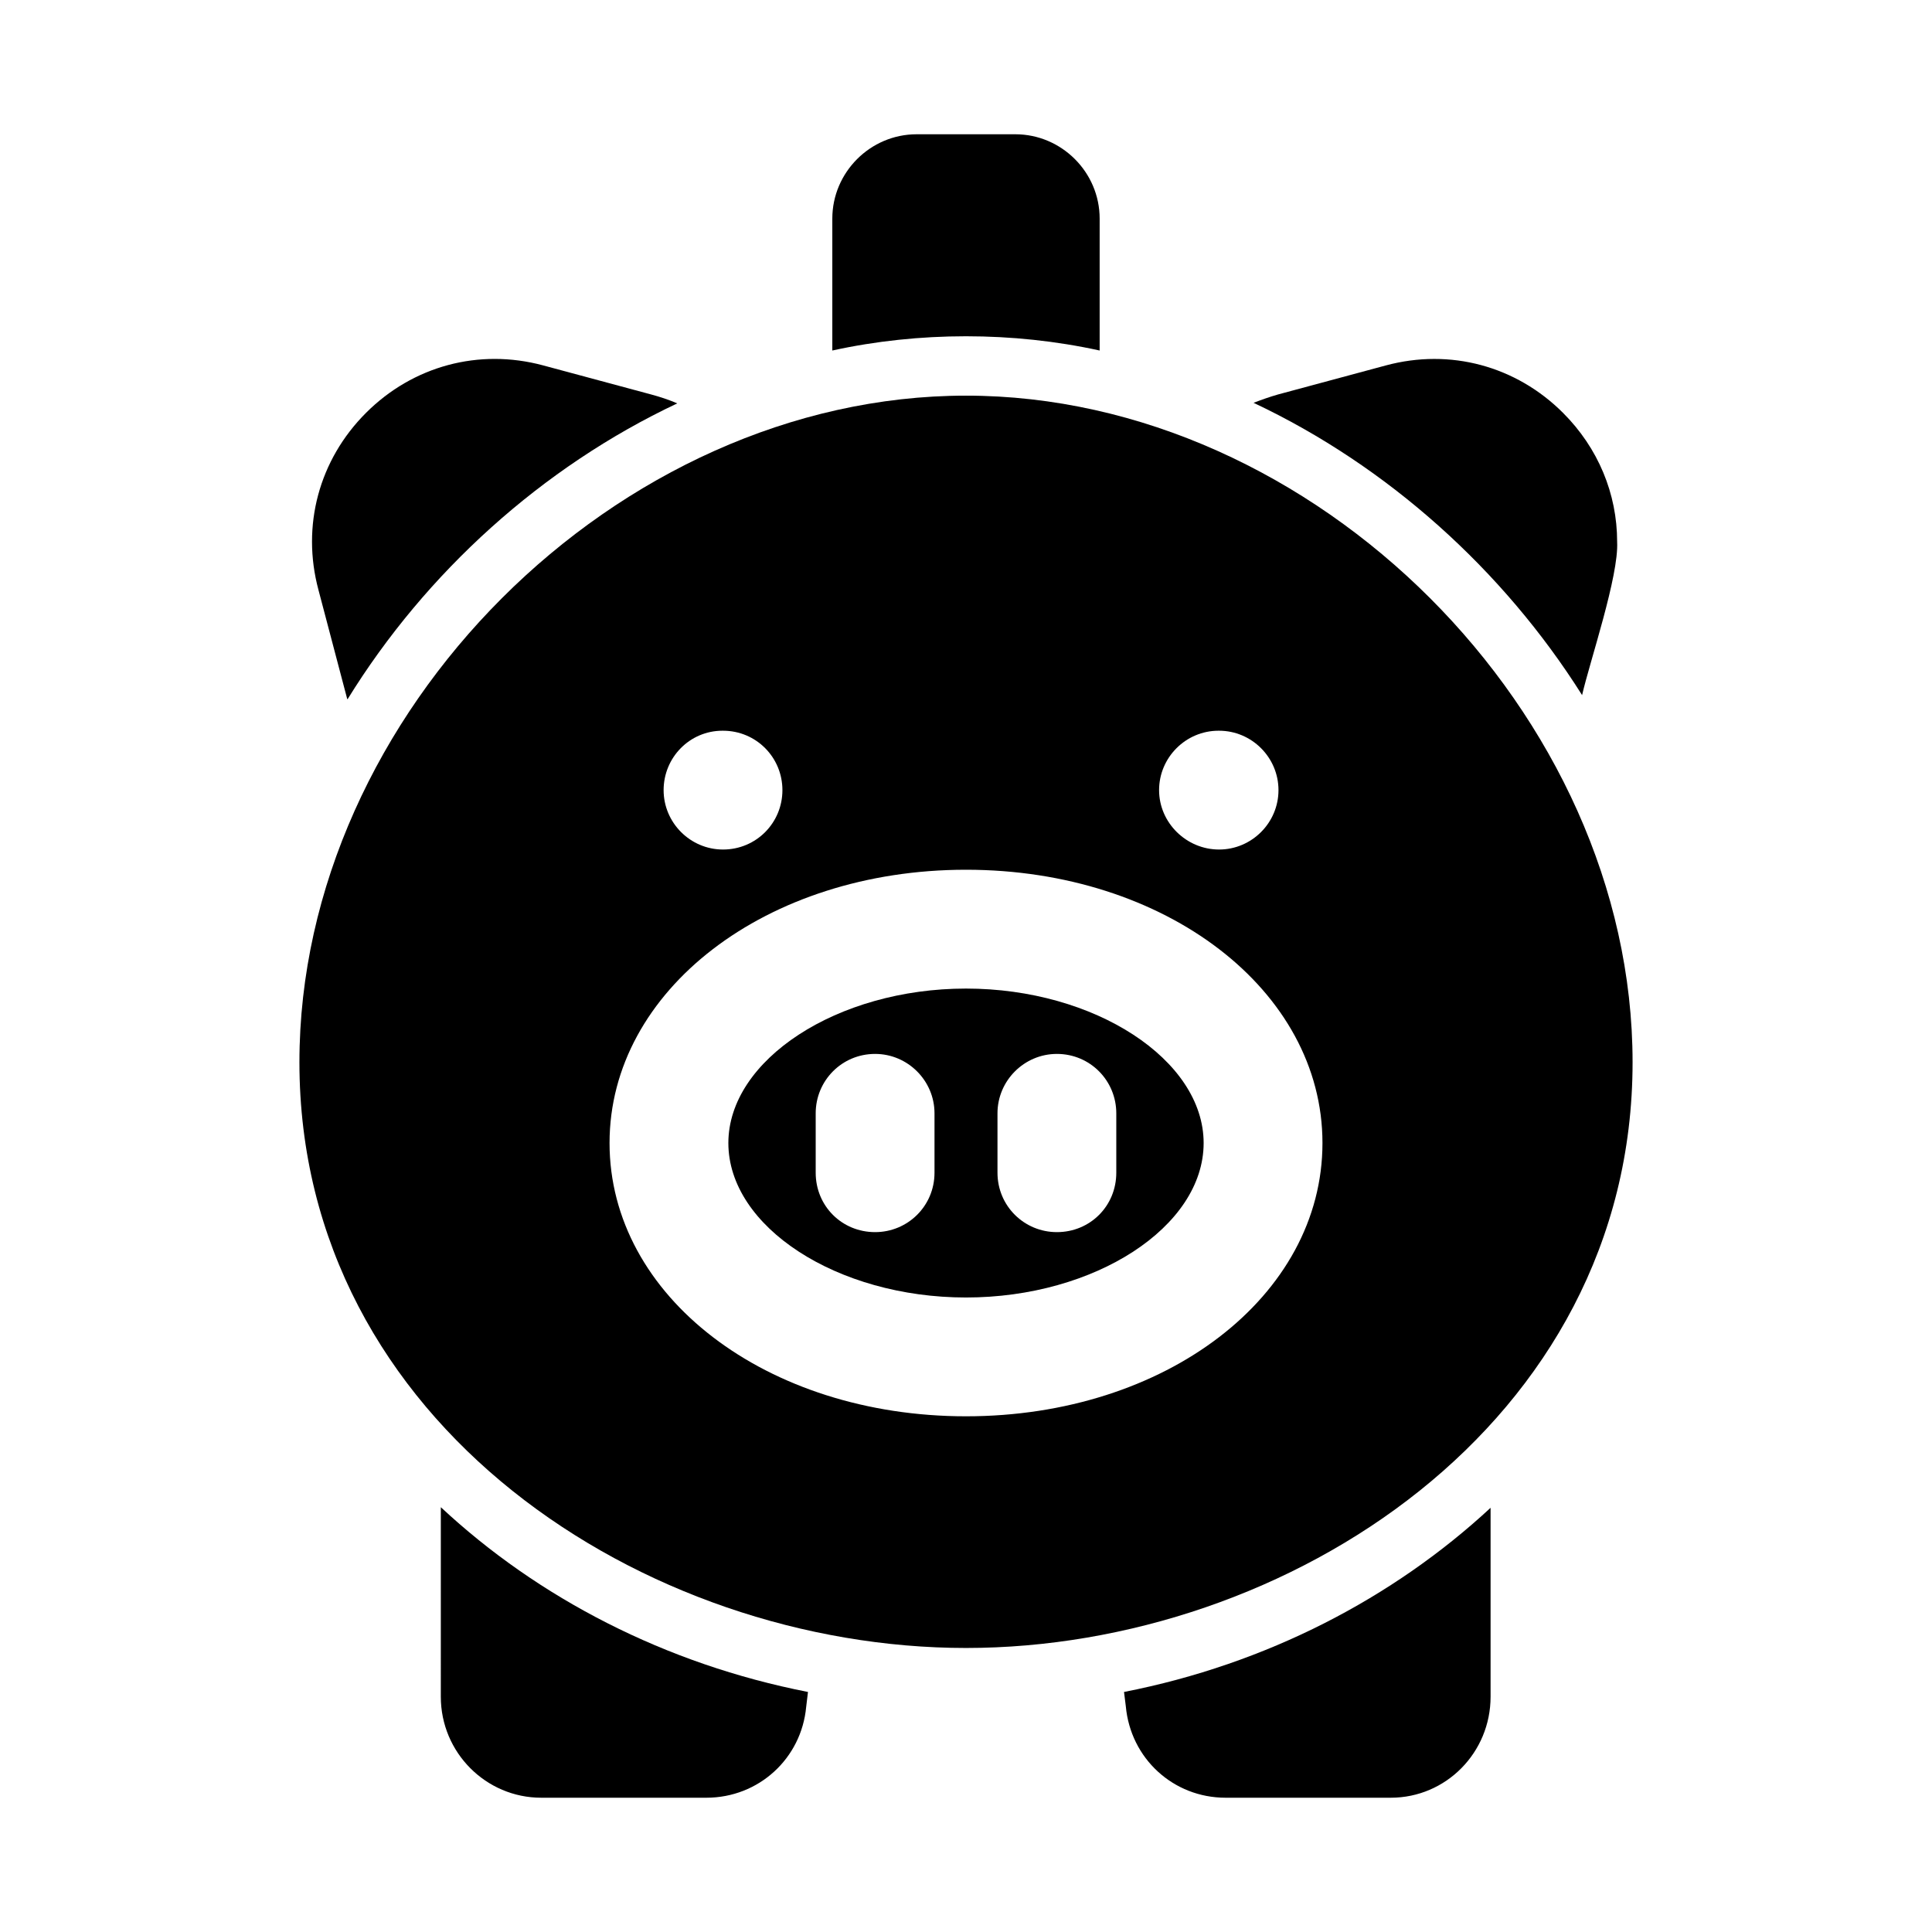
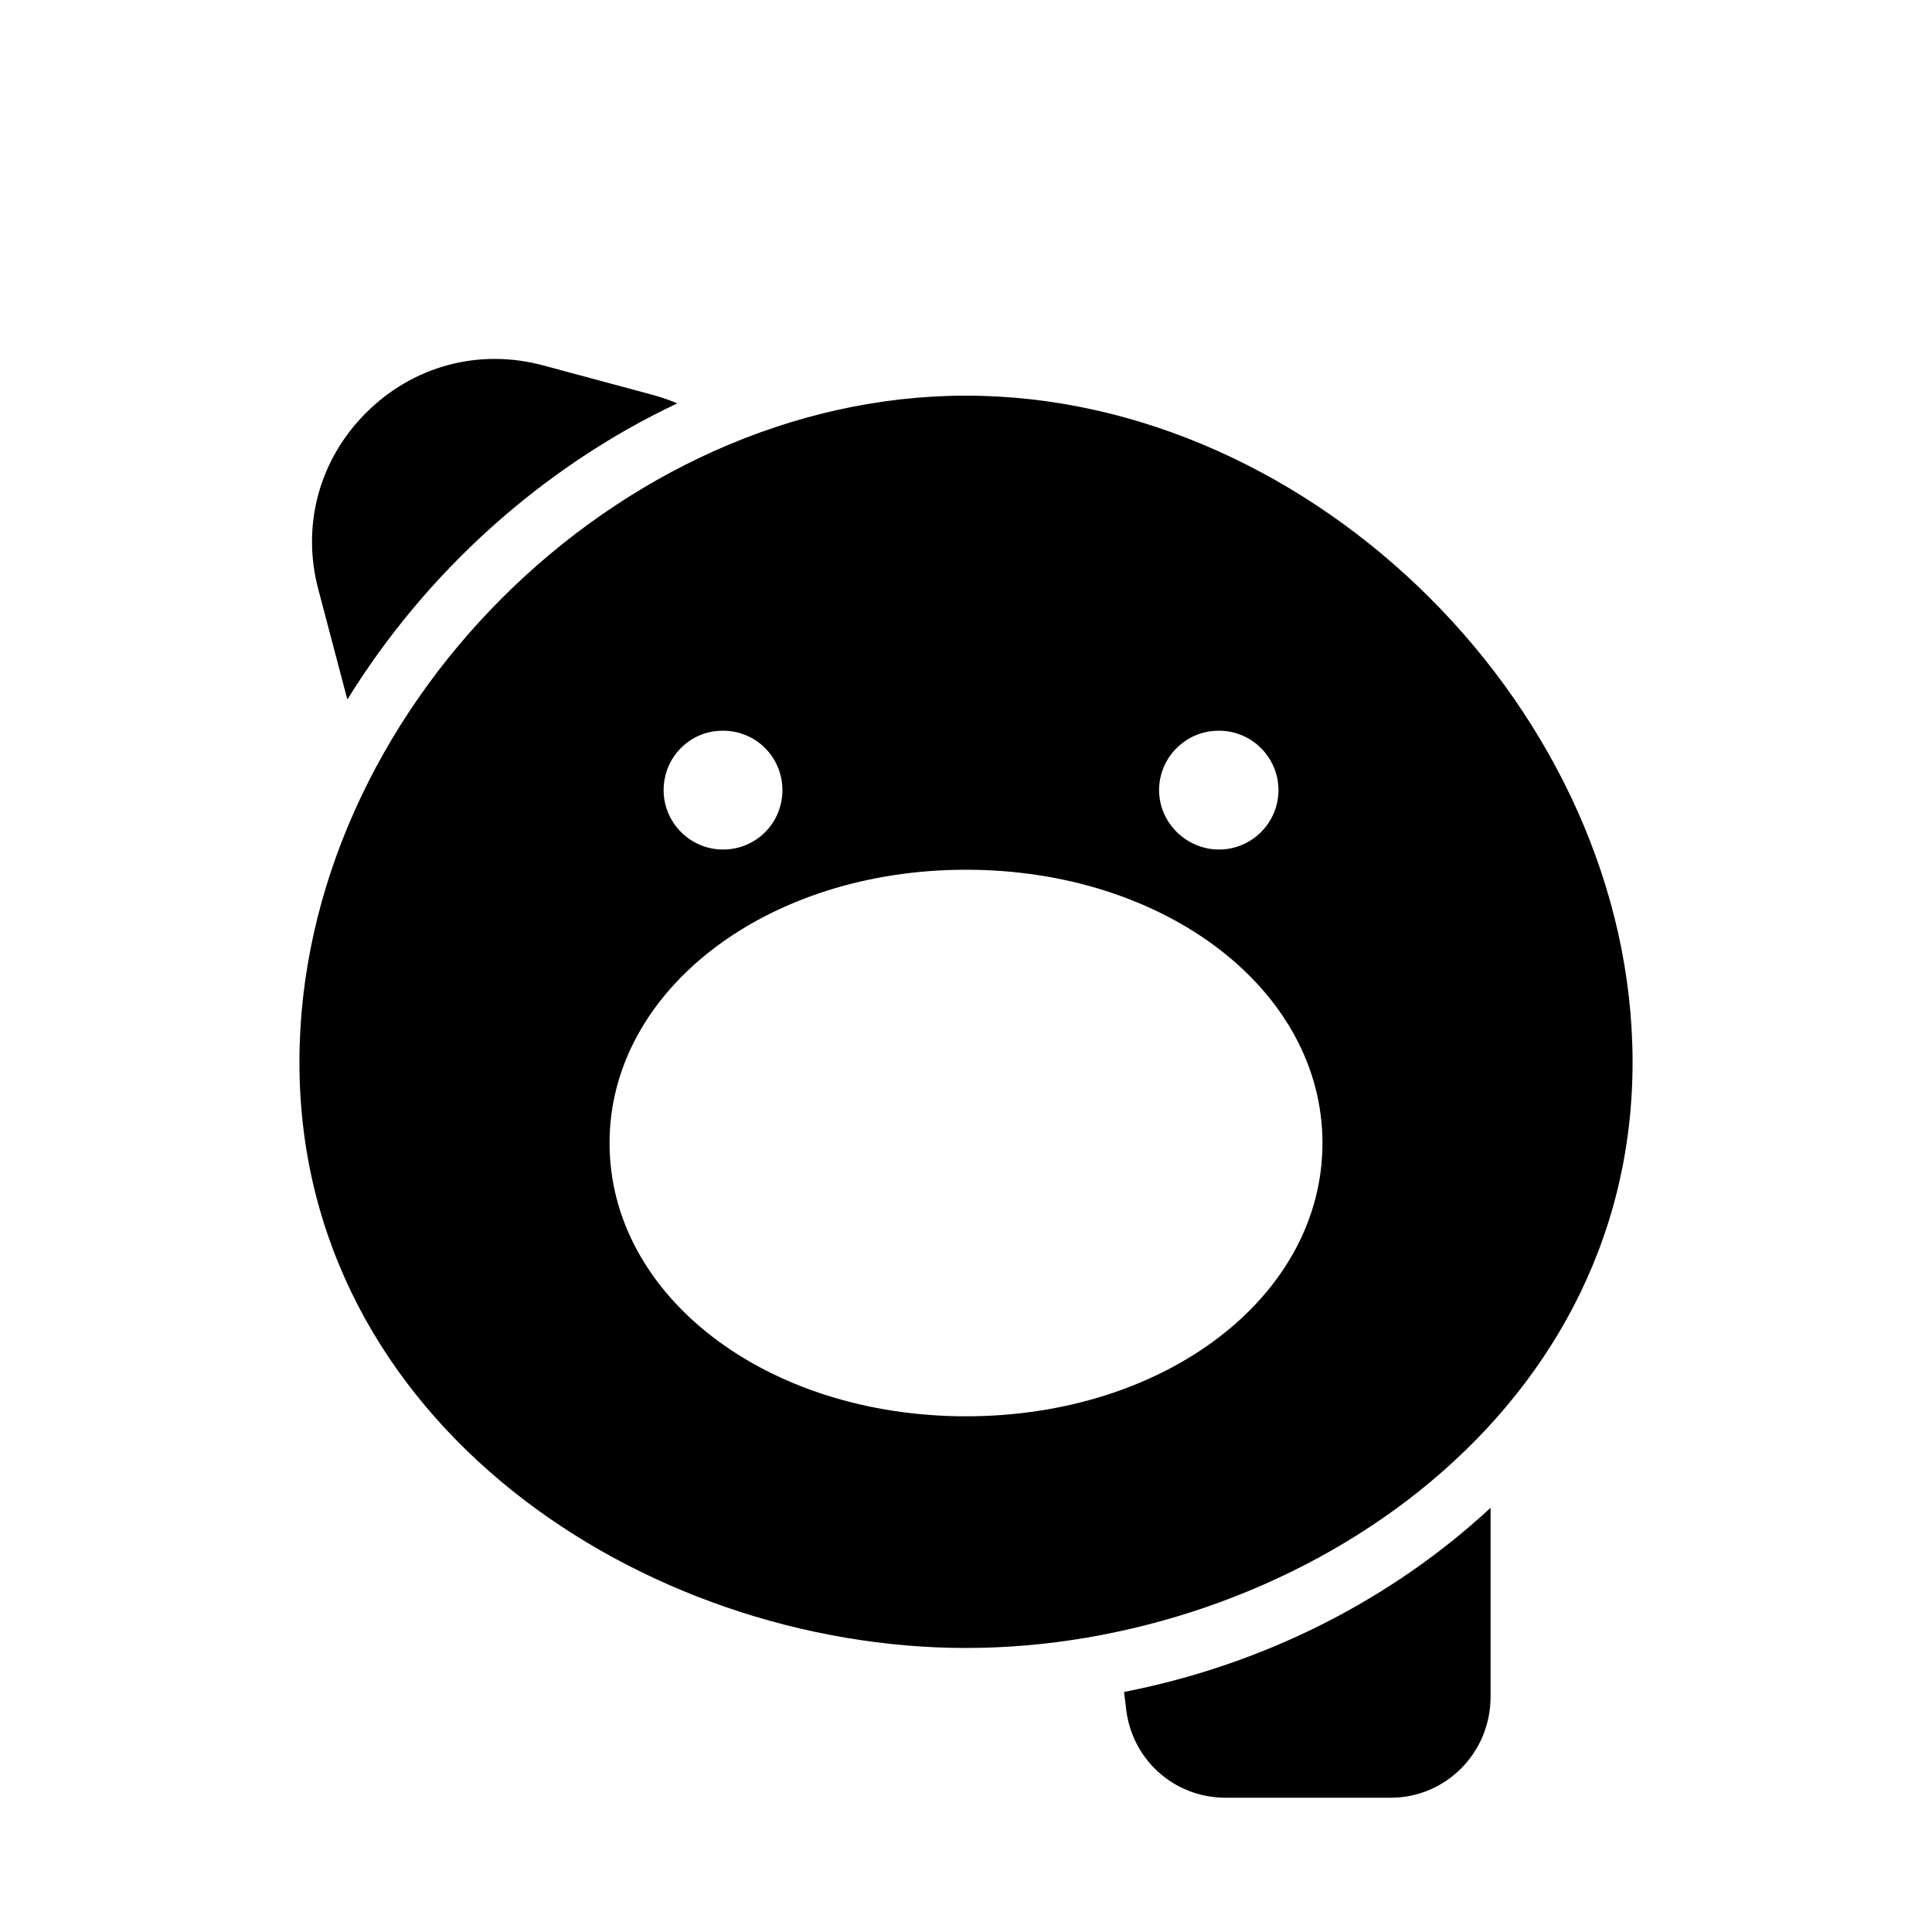
<svg xmlns="http://www.w3.org/2000/svg" fill="#000000" width="800px" height="800px" version="1.1" viewBox="144 144 512 512">
  <g>
-     <path d="m435.42 236.89v-34.953c0-12.281-10.078-22.355-22.355-22.355h-26.137c-12.281 0-22.355 10.078-22.355 22.355v34.953c11.492-2.519 23.457-3.777 35.426-3.777 11.965 0 23.93 1.258 35.422 3.777z" />
    <path d="m235.95 328.99c0 0.156 0 0.156 0.156 0.316 20.781-33.691 51.641-61.559 87.379-78.406-2.203-0.945-4.562-1.73-6.926-2.363l-28.652-7.711c-17.004-4.566-34.48 0.156-46.918 12.594s-17.16 29.914-12.594 46.918z" />
-     <path d="m563.27 328.21c2.062-8.973 9.762-31.582 9.289-40.621 0-12.754-5.039-24.875-14.328-34.164-12.438-12.438-29.914-17.16-46.918-12.594l-28.652 7.715c-2.203 0.629-4.41 1.418-6.453 2.203 35.422 16.688 66.121 44.238 87.062 77.461z" />
    <path d="m442.35 596.17c1.258 13.855 12.594 24.246 26.449 24.246h43.77c14.641 0 26.449-11.965 26.449-26.766v-50.066c-25.82 23.93-59.355 41.406-97.141 48.805z" />
-     <path d="m260.82 593.65c0 14.801 11.965 26.766 26.609 26.766h43.77c13.855 0 25.191-10.391 26.449-24.09l0.473-3.938c-37.785-7.398-71.477-24.875-97.297-48.965z" />
    <path d="m576.65 425.5c0-92.418-84.23-176.65-176.65-176.65s-176.65 84.23-176.65 176.65c0 95.883 91.629 155.23 176.65 155.23 85.016 0 176.65-59.352 176.65-155.23zm-225.3-72.109c0 8.66-6.926 15.742-15.742 15.742-8.66 0-15.742-7.086-15.742-15.742 0-8.66 6.926-15.742 15.586-15.742h0.156c8.816 0 15.742 7.086 15.742 15.742zm48.652 21.098c52.898 0 94.465 31.961 94.465 72.422 0 40.621-41.562 72.422-94.465 72.422-52.898 0-94.465-31.805-94.465-72.422 0-40.461 41.562-72.422 94.465-72.422zm51.168-21.098c0-8.66 7.086-15.742 15.742-15.742h0.156c8.66 0 15.742 7.086 15.742 15.742 0 8.66-7.086 15.742-15.742 15.742-8.656 0.004-15.898-7.082-15.898-15.742z" />
-     <path d="m400 487.85c34.164 0 62.977-18.734 62.977-40.934 0-22.043-28.812-40.934-62.977-40.934s-62.977 18.895-62.977 40.934c0 22.195 28.809 40.934 62.977 40.934zm8.344-48.809c0-8.66 7.086-15.742 15.742-15.742 8.816 0 15.742 7.086 15.742 15.742v15.742c0 8.816-6.926 15.742-15.742 15.742-8.66 0-15.742-6.926-15.742-15.742zm-48.176 0c0-8.66 6.926-15.742 15.742-15.742 8.66 0 15.742 7.086 15.742 15.742v15.742c0 8.816-7.086 15.742-15.742 15.742-8.816 0-15.742-6.926-15.742-15.742z" />
  </g>
</svg>